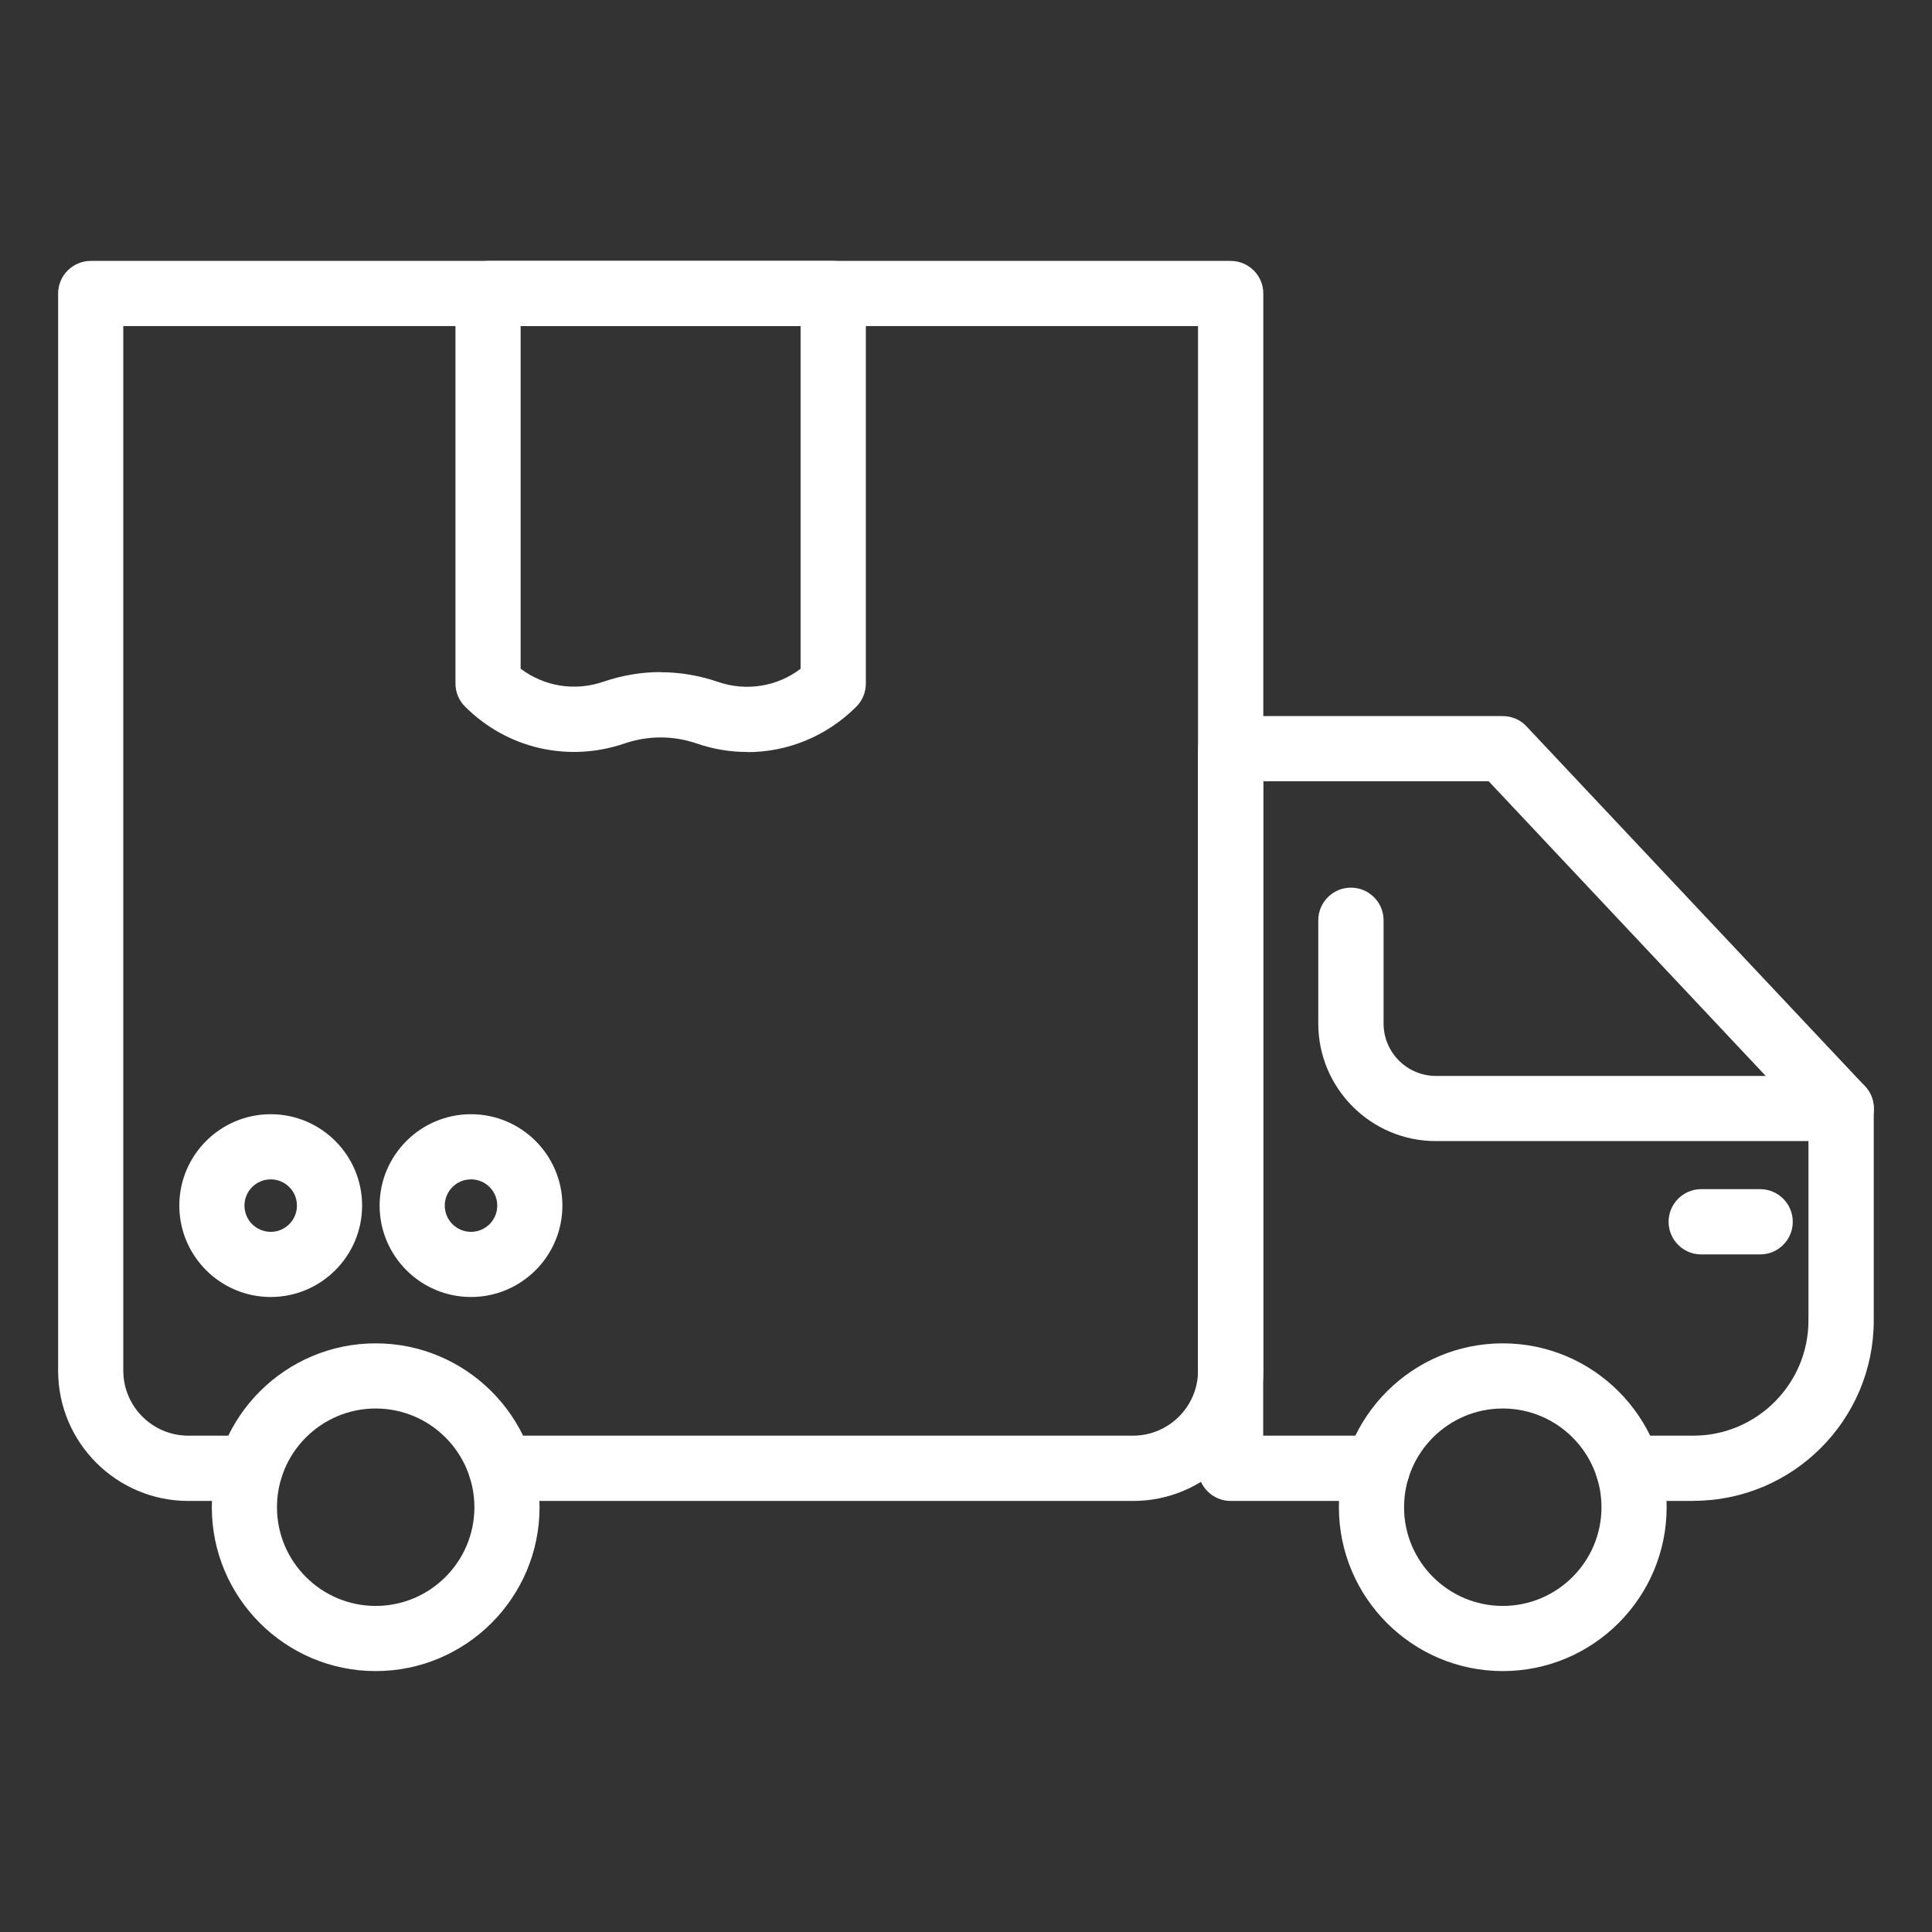
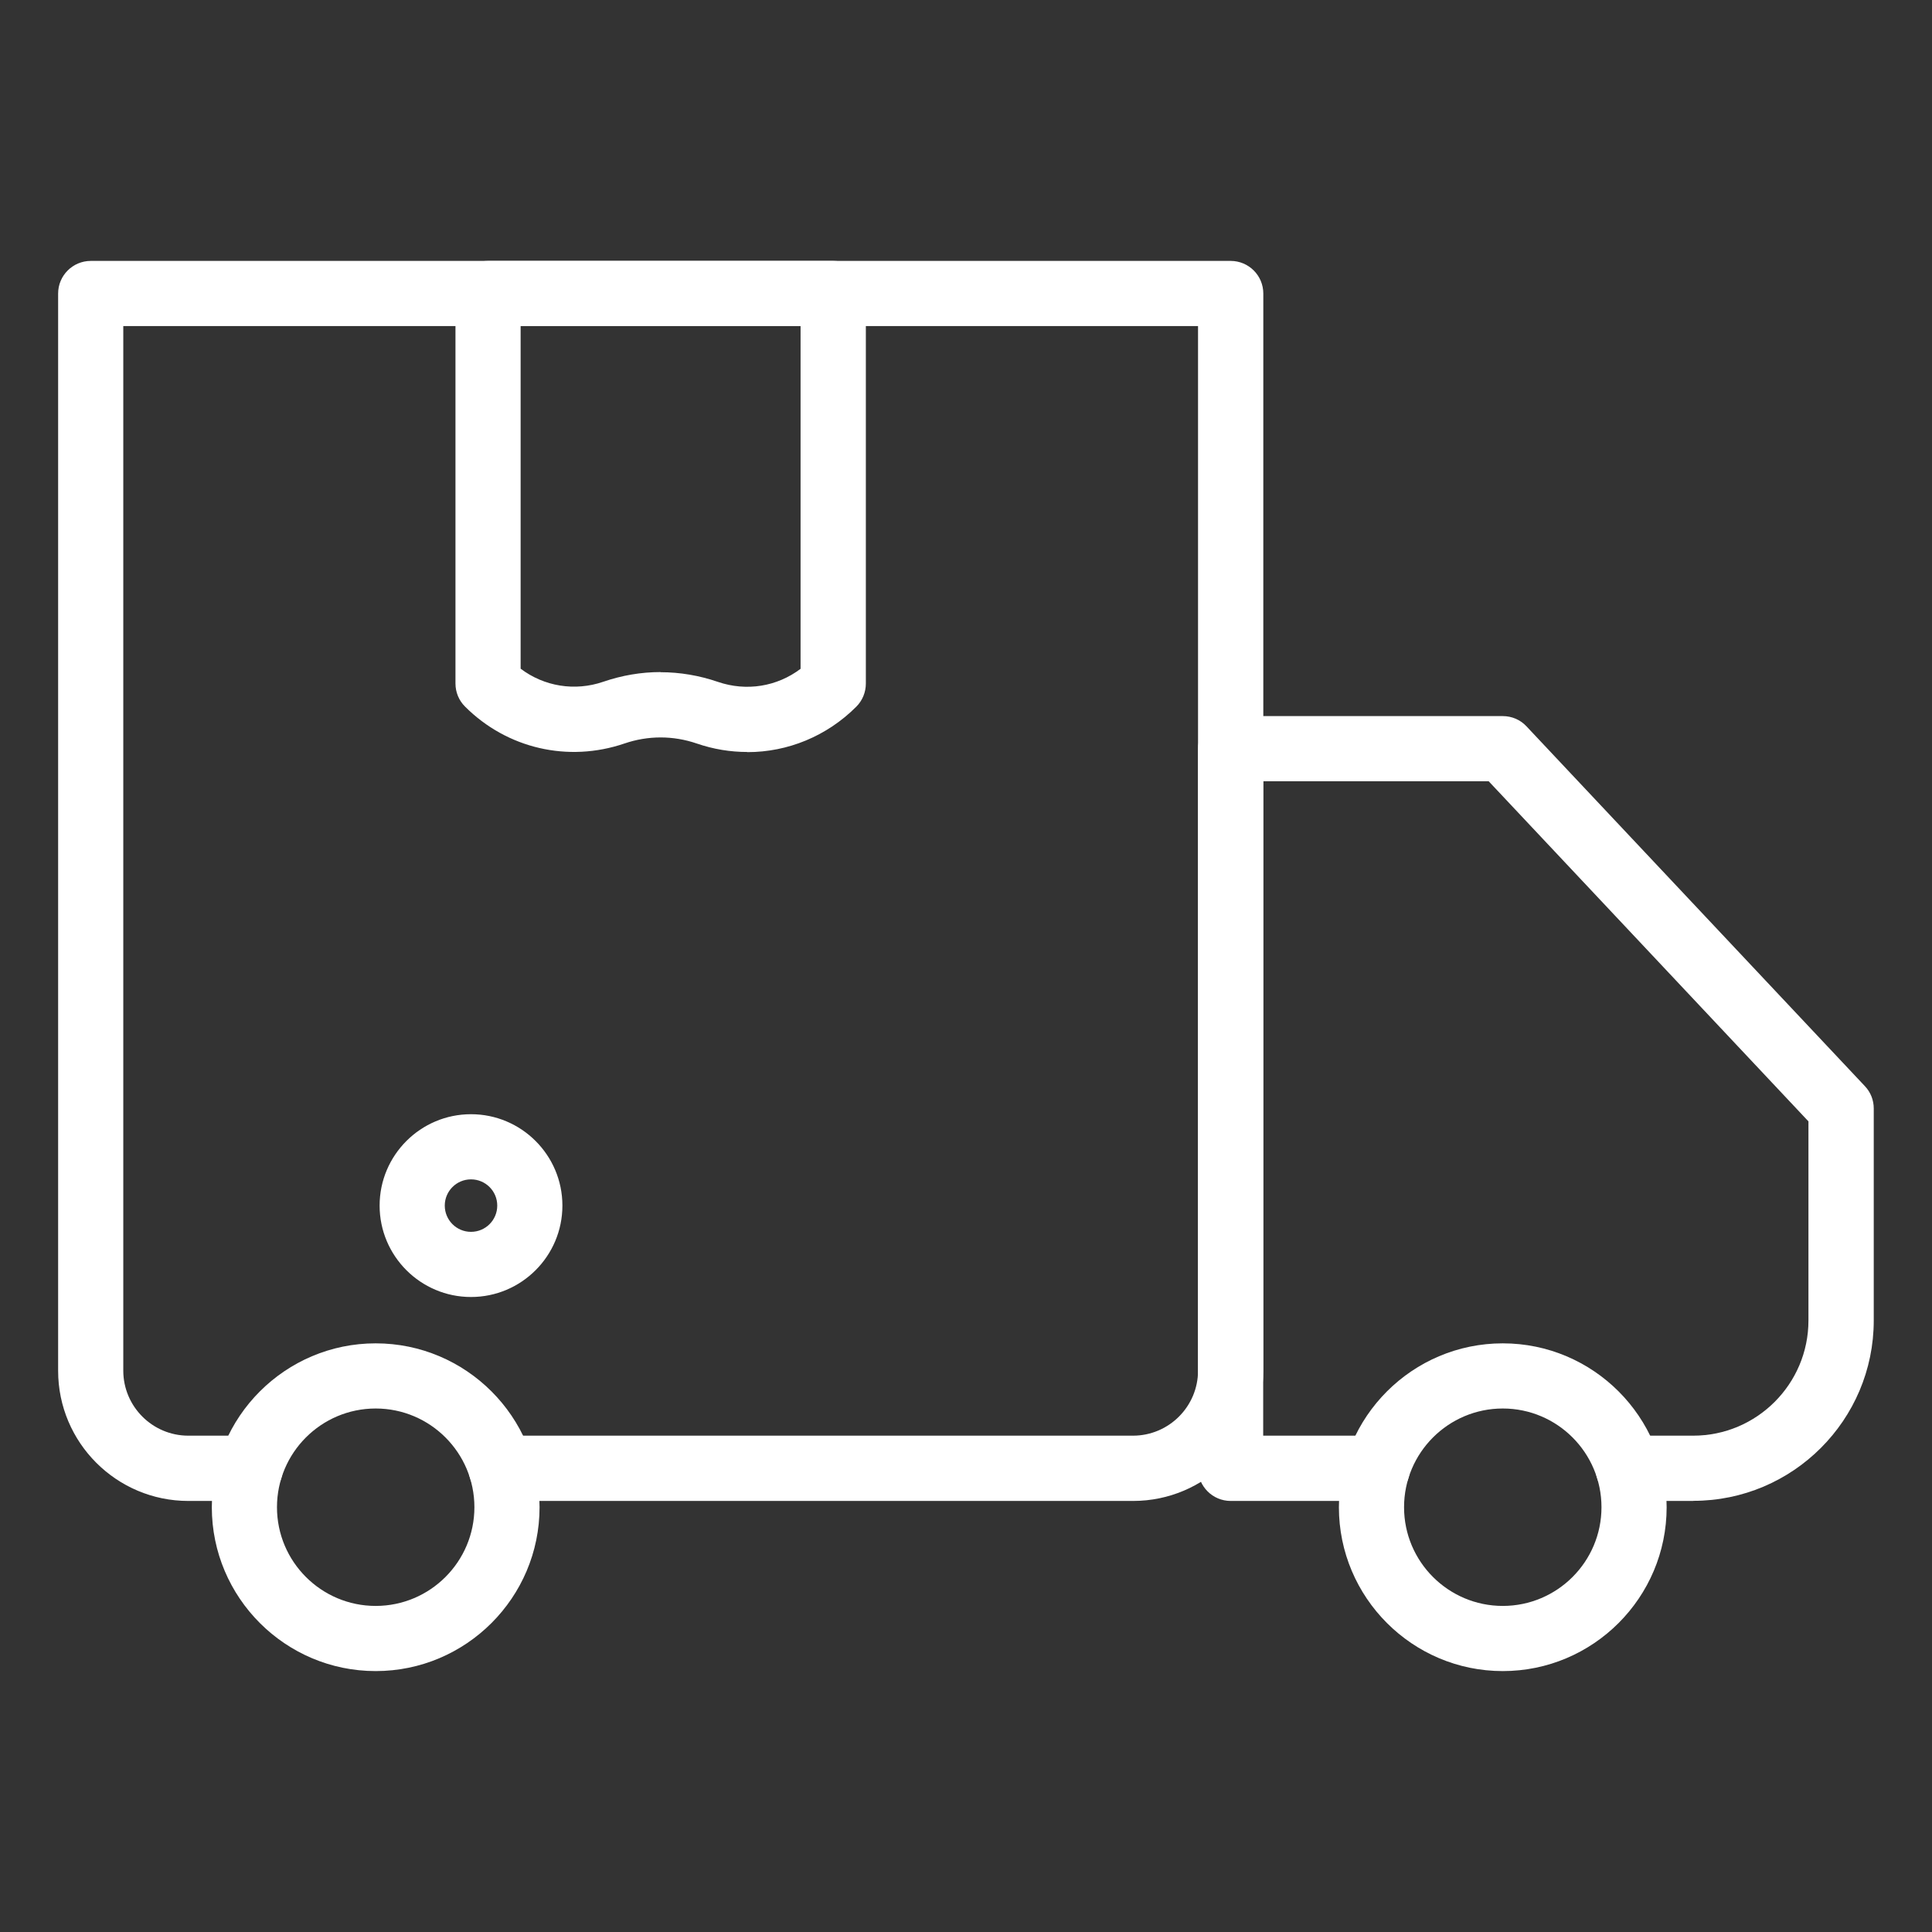
<svg xmlns="http://www.w3.org/2000/svg" width="80" height="80" viewBox="0 0 80 80" fill="none">
  <rect x="0" y="0" width="80" height="80" fill="#333333" stroke="none" />
  <path d="M46.915 62.151H20.752C20.006 62.151 19.401 61.545 19.401 60.799C19.401 60.053 20.006 59.448 20.752 59.448H46.915C48.397 59.448 49.608 58.242 49.608 56.755V13.502H5.105V56.755C5.105 58.237 6.311 59.448 7.798 59.448H10.361C11.107 59.448 11.712 60.053 11.712 60.799C11.712 61.545 11.107 62.151 10.361 62.151H7.798C4.824 62.151 2.407 59.734 2.407 56.761V12.155C2.407 11.409 3.013 10.804 3.759 10.804H50.959C51.706 10.804 52.311 11.409 52.311 12.155V56.761C52.311 59.734 49.894 62.151 46.92 62.151H46.915Z" fill="white" />
  <path d="M30.944 31.138C30.246 31.138 29.544 31.025 28.851 30.787C27.873 30.452 26.835 30.452 25.856 30.787C23.526 31.582 20.995 30.998 19.255 29.257C19 29.003 18.86 28.662 18.86 28.3V12.155C18.86 11.409 19.465 10.804 20.212 10.804H34.501C35.248 10.804 35.853 11.409 35.853 12.155V28.305C35.853 28.662 35.712 29.008 35.458 29.262C34.231 30.489 32.614 31.144 30.949 31.144L30.944 31.138ZM27.359 27.835C28.154 27.835 28.954 27.97 29.727 28.235C30.911 28.64 32.177 28.43 33.15 27.694V13.502H21.558V27.689C22.531 28.424 23.802 28.635 24.98 28.23C25.753 27.965 26.554 27.829 27.348 27.829L27.359 27.835Z" fill="white" />
-   <path d="M11.21 53.706C9.123 53.706 7.425 52.008 7.425 49.921C7.425 47.834 9.123 46.137 11.21 46.137C13.296 46.137 14.994 47.834 14.994 49.921C14.994 52.008 13.296 53.706 11.21 53.706ZM11.21 48.835C10.609 48.835 10.123 49.321 10.123 49.921C10.123 50.522 10.609 51.008 11.21 51.008C11.81 51.008 12.296 50.522 12.296 49.921C12.296 49.321 11.81 48.835 11.21 48.835Z" fill="white" />
  <path d="M19.503 53.706C17.416 53.706 15.719 52.008 15.719 49.921C15.719 47.834 17.416 46.137 19.503 46.137C21.59 46.137 23.288 47.834 23.288 49.921C23.288 52.008 21.59 53.706 19.503 53.706ZM19.503 48.835C18.903 48.835 18.417 49.321 18.417 49.921C18.417 50.522 18.903 51.008 19.503 51.008C20.104 51.008 20.59 50.522 20.59 49.921C20.59 49.321 20.104 48.835 19.503 48.835Z" fill="white" />
  <path d="M70.115 62.151H67.423C66.677 62.151 66.071 61.546 66.071 60.8C66.071 60.053 66.677 59.448 67.423 59.448H70.115C72.743 59.448 74.884 57.307 74.884 54.679V46.434L61.643 32.35H52.306V59.448H57.031C57.777 59.448 58.383 60.053 58.383 60.8C58.383 61.546 57.777 62.151 57.031 62.151H50.96C50.214 62.151 49.608 61.546 49.608 60.8V31.003C49.608 30.257 50.214 29.652 50.96 29.652H62.227C62.6 29.652 62.957 29.803 63.211 30.079L77.22 44.974C77.458 45.223 77.588 45.553 77.588 45.899V54.679C77.588 58.799 74.235 62.146 70.121 62.146L70.115 62.151Z" fill="white" />
-   <path d="M72.883 51.943H70.445C69.699 51.943 69.093 51.338 69.093 50.592C69.093 49.846 69.699 49.24 70.445 49.24H72.883C73.629 49.24 74.235 49.846 74.235 50.592C74.235 51.338 73.629 51.943 72.883 51.943Z" fill="white" />
-   <path d="M76.236 47.25H59.453C56.772 47.25 54.587 45.066 54.587 42.384V38.108C54.587 37.361 55.193 36.756 55.939 36.756C56.685 36.756 57.291 37.361 57.291 38.108V42.384C57.291 43.579 58.264 44.552 59.459 44.552H76.241C76.987 44.552 77.593 45.158 77.593 45.904C77.593 46.65 76.987 47.256 76.241 47.256L76.236 47.25Z" fill="white" />
  <path d="M62.227 69.196C58.485 69.196 55.441 66.152 55.441 62.411C55.441 58.669 58.485 55.625 62.227 55.625C65.968 55.625 69.012 58.669 69.012 62.411C69.012 66.152 65.968 69.196 62.227 69.196ZM62.227 58.323C59.972 58.323 58.139 60.156 58.139 62.411C58.139 64.665 59.972 66.498 62.227 66.498C64.481 66.498 66.314 64.665 66.314 62.411C66.314 60.156 64.481 58.323 62.227 58.323Z" fill="white" />
  <path d="M15.556 69.196C11.815 69.196 8.771 66.152 8.771 62.411C8.771 58.669 11.815 55.625 15.556 55.625C19.298 55.625 22.342 58.669 22.342 62.411C22.342 66.152 19.298 69.196 15.556 69.196ZM15.556 58.323C13.302 58.323 11.469 60.156 11.469 62.411C11.469 64.665 13.302 66.498 15.556 66.498C17.811 66.498 19.644 64.665 19.644 62.411C19.644 60.156 17.811 58.323 15.556 58.323Z" fill="white" />
</svg>